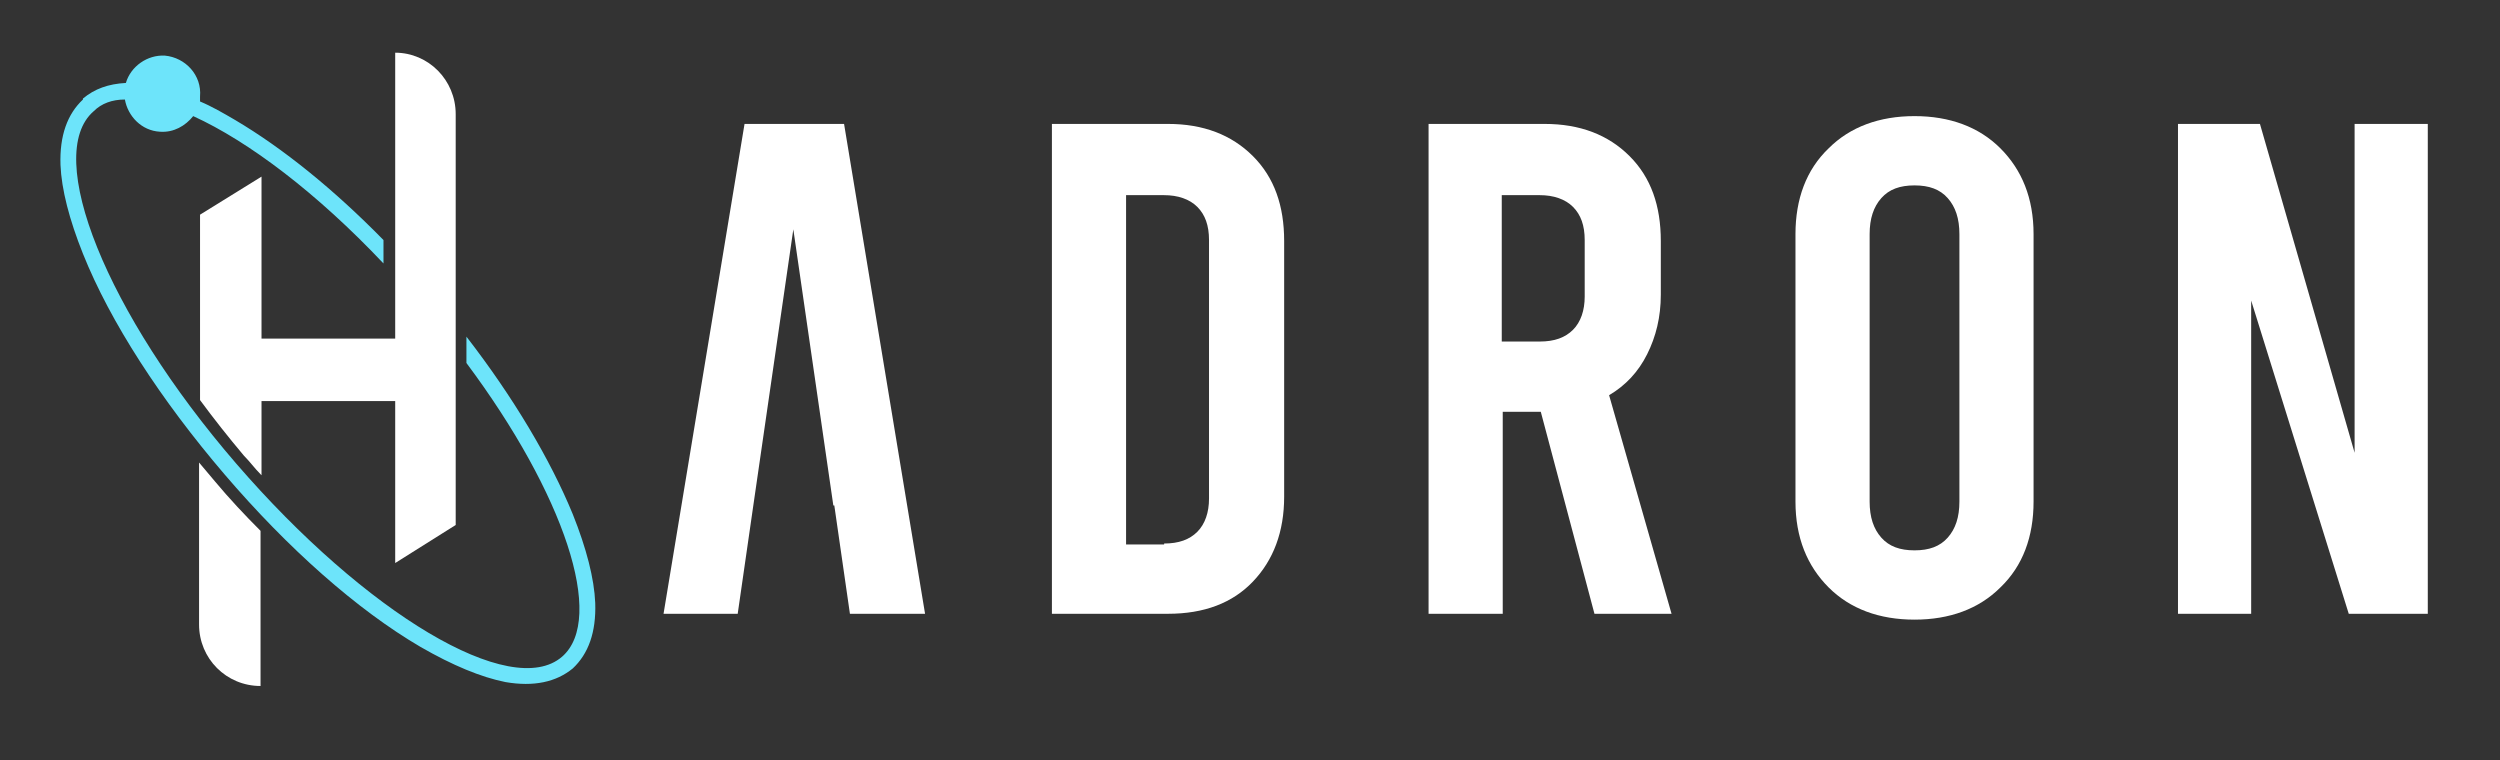
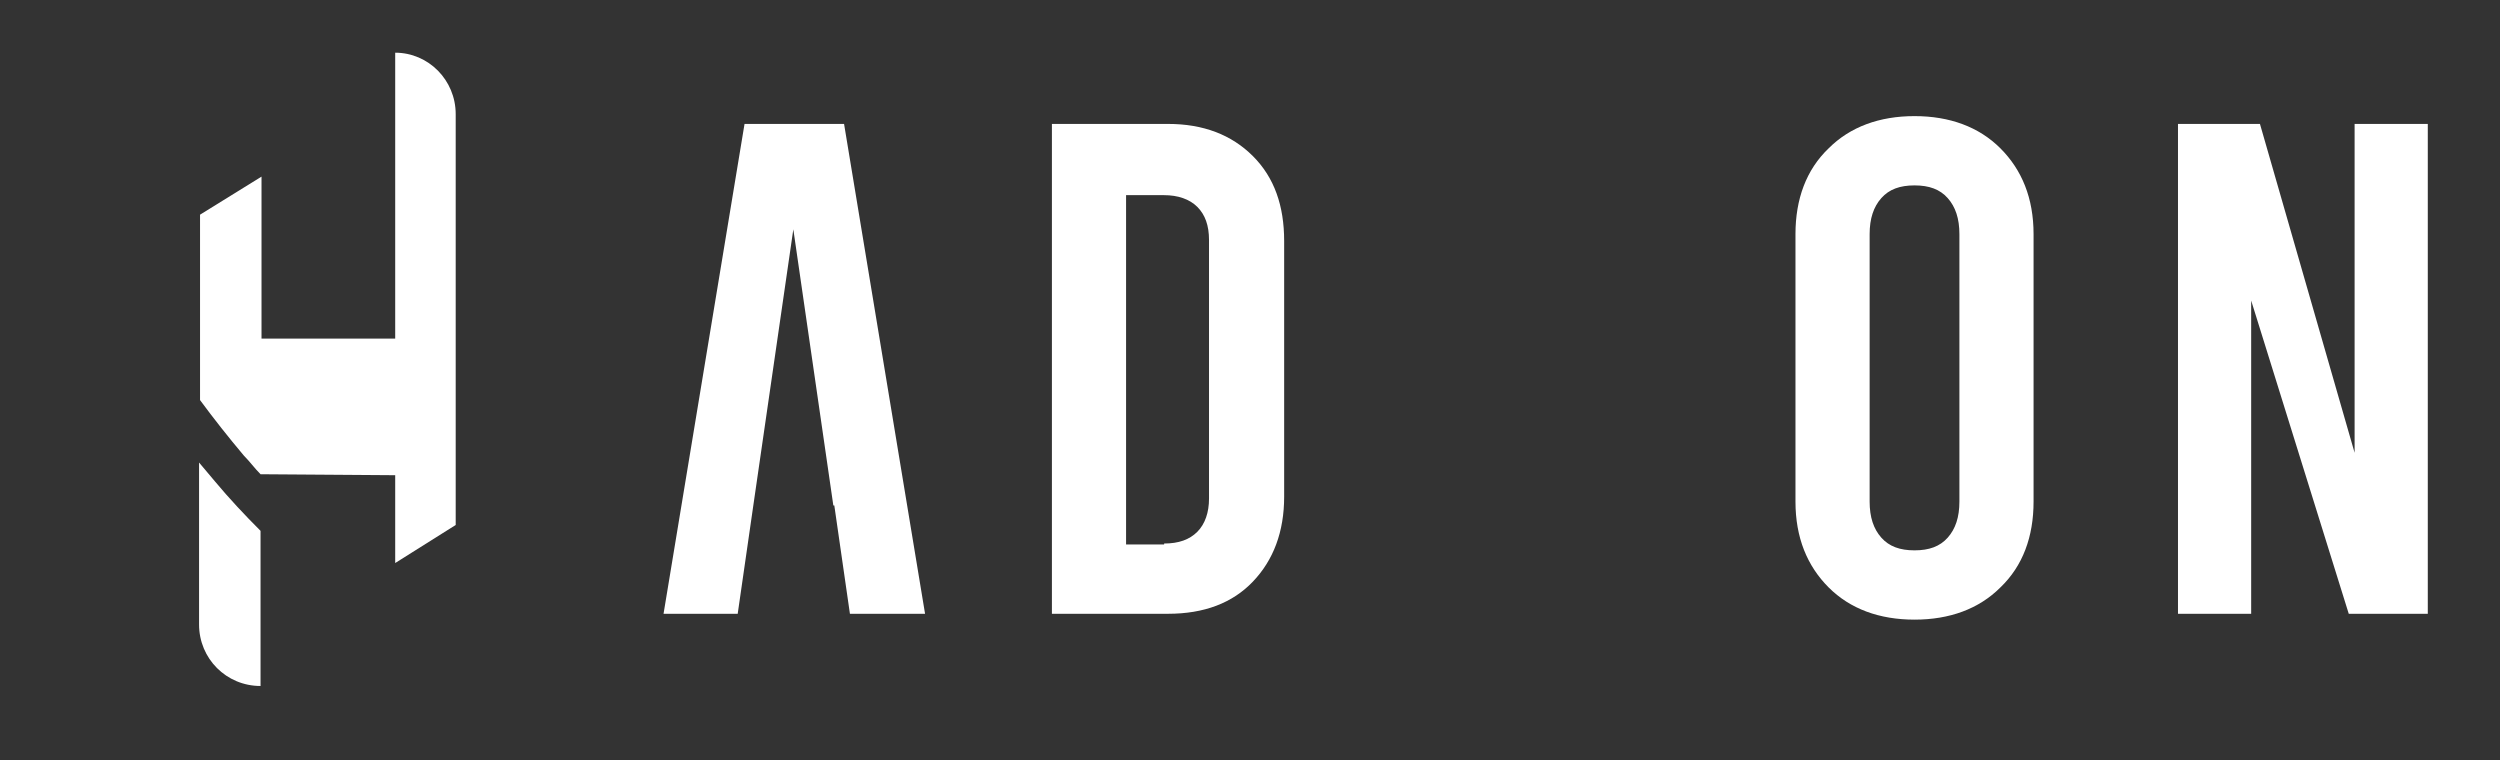
<svg xmlns="http://www.w3.org/2000/svg" id="Layer_1" data-name="Layer 1" version="1.1" viewBox="0 0 256.2 77.9">
  <rect x="0" y="0" width="256.2" height="77.9" fill="#333333" stroke="none" />
  <defs>
    <style> .cls-1 { clip-path: url(#clippath); } .cls-2 { fill: none; } .cls-2, .cls-3, .cls-4 { stroke-width: 0px; } .cls-3 { fill: #6de4fa; } .cls-4 { fill: #fff; } </style>
    <clipPath id="clippath">
      <rect class="cls-2" x="5.6" y="5.4" width="55.8" height="64.9" />
    </clipPath>
  </defs>
  <path class="cls-4" d="M85.4,51.8h-8.2l-1.6,11.1h-7.6l8.3-50.2h10.2l8.3,50.2h-7.7l-1.6-11.1ZM85.4,51.8l-4.1-28.3-4.1,28.3h8.2Z" />
  <path class="cls-4" d="M107.8,12.7h11.9c3.6,0,6.5,1.1,8.7,3.3,2.2,2.2,3.2,5.1,3.2,8.7v26.2c0,3.6-1.1,6.5-3.2,8.7-2.1,2.2-5,3.3-8.7,3.3h-11.9V12.7ZM119.3,55.7c1.5,0,2.6-.4,3.4-1.2.8-.8,1.2-2,1.2-3.4v-26.5c0-1.5-.4-2.6-1.2-3.4-.8-.8-2-1.2-3.4-1.2h-3.9v35.8h3.9Z" />
-   <path class="cls-4" d="M163.4,62.9l-5.5-20.7h-3.9v20.7h-7.6V12.7h11.9c3.6,0,6.5,1.1,8.7,3.3,2.2,2.2,3.2,5.1,3.2,8.7v5.5c0,2.3-.5,4.3-1.4,6.1-.9,1.8-2.2,3.2-3.9,4.2l6.4,22.4h-7.9ZM153.9,35h3.9c1.5,0,2.6-.4,3.4-1.2.8-.8,1.2-2,1.2-3.4v-5.8c0-1.5-.4-2.6-1.2-3.4-.8-.8-2-1.2-3.4-1.2h-3.9v15.1Z" />
  <path class="cls-4" d="M187.4,60.2c-2.2-2.2-3.4-5.1-3.4-8.8v-27.4c0-3.6,1.1-6.6,3.4-8.8,2.2-2.2,5.2-3.3,8.8-3.3s6.6,1.1,8.8,3.3c2.2,2.2,3.4,5.1,3.4,8.8v27.4c0,3.6-1.1,6.6-3.4,8.8-2.2,2.2-5.2,3.3-8.8,3.3s-6.6-1.1-8.8-3.3M199.6,55.1c.8-.9,1.2-2.1,1.2-3.7v-27.4c0-1.6-.4-2.8-1.2-3.7-.8-.9-1.9-1.3-3.4-1.3s-2.6.4-3.4,1.3c-.8.9-1.2,2.1-1.2,3.7v27.4c0,1.6.4,2.8,1.2,3.7.8.9,1.9,1.3,3.4,1.3s2.6-.4,3.4-1.3" />
  <polygon class="cls-4" points="223.2 12.7 231.6 12.7 241.3 46.4 241.3 12.7 248.8 12.7 248.8 62.9 240.7 62.9 230.7 30.8 230.7 62.9 223.2 62.9 223.2 12.7" />
  <g class="cls-1">
-     <path class="cls-3" d="M8.5,10.1c1.2-1,2.6-1.5,4.4-1.6.5-1.7,2.2-2.9,4-2.8,2.1.2,3.8,2,3.6,4.2,0,.2,0,.3,0,.5,1.2.5,2.4,1.2,3.6,1.9,4.9,2.9,10.1,7.1,15.2,12.3v2.4c-6.8-7.2-13.8-12.5-19.5-15.1-.8,1-2,1.7-3.4,1.6-1.9-.1-3.3-1.6-3.6-3.3-1.3,0-2.4.4-3.2,1.2-5.2,4.5,1.3,20.7,14.6,36.1,13.3,15.4,28.2,24.3,33.4,19.8,4.5-3.9.2-16.7-9.8-30.1v-2.7c4.8,6.2,8.6,12.6,10.9,18.2,1.4,3.5,2.2,6.6,2.3,9.1.1,3-.7,5.2-2.3,6.7-1.7,1.4-4,1.9-6.9,1.4-2.5-.5-5.4-1.7-8.7-3.6-6.5-3.8-13.6-10.1-20.1-17.7-6.5-7.6-11.7-15.6-14.5-22.6-1.4-3.5-2.2-6.6-2.3-9.1-.1-3,.7-5.2,2.3-6.7" />
-   </g>
-   <path class="cls-4" d="M26.7,48.6c-.6-.6-1.1-1.3-1.7-1.9-1.6-1.9-3.1-3.8-4.5-5.7v-19l6.3-3.9v16.6h13.7V5.4c3.4,0,6.2,2.8,6.2,6.3v42.1l-6.2,3.9v-16.6h-13.7v7.6Z" />
+     </g>
+   <path class="cls-4" d="M26.7,48.6c-.6-.6-1.1-1.3-1.7-1.9-1.6-1.9-3.1-3.8-4.5-5.7v-19l6.3-3.9v16.6h13.7V5.4c3.4,0,6.2,2.8,6.2,6.3v42.1l-6.2,3.9v-16.6v7.6Z" />
  <path class="cls-4" d="M22,49.3c1.5,1.8,3.1,3.5,4.7,5.1v15.9c-3.5,0-6.3-2.8-6.3-6.3v-16.6c.5.6,1,1.2,1.6,1.9" />
</svg>